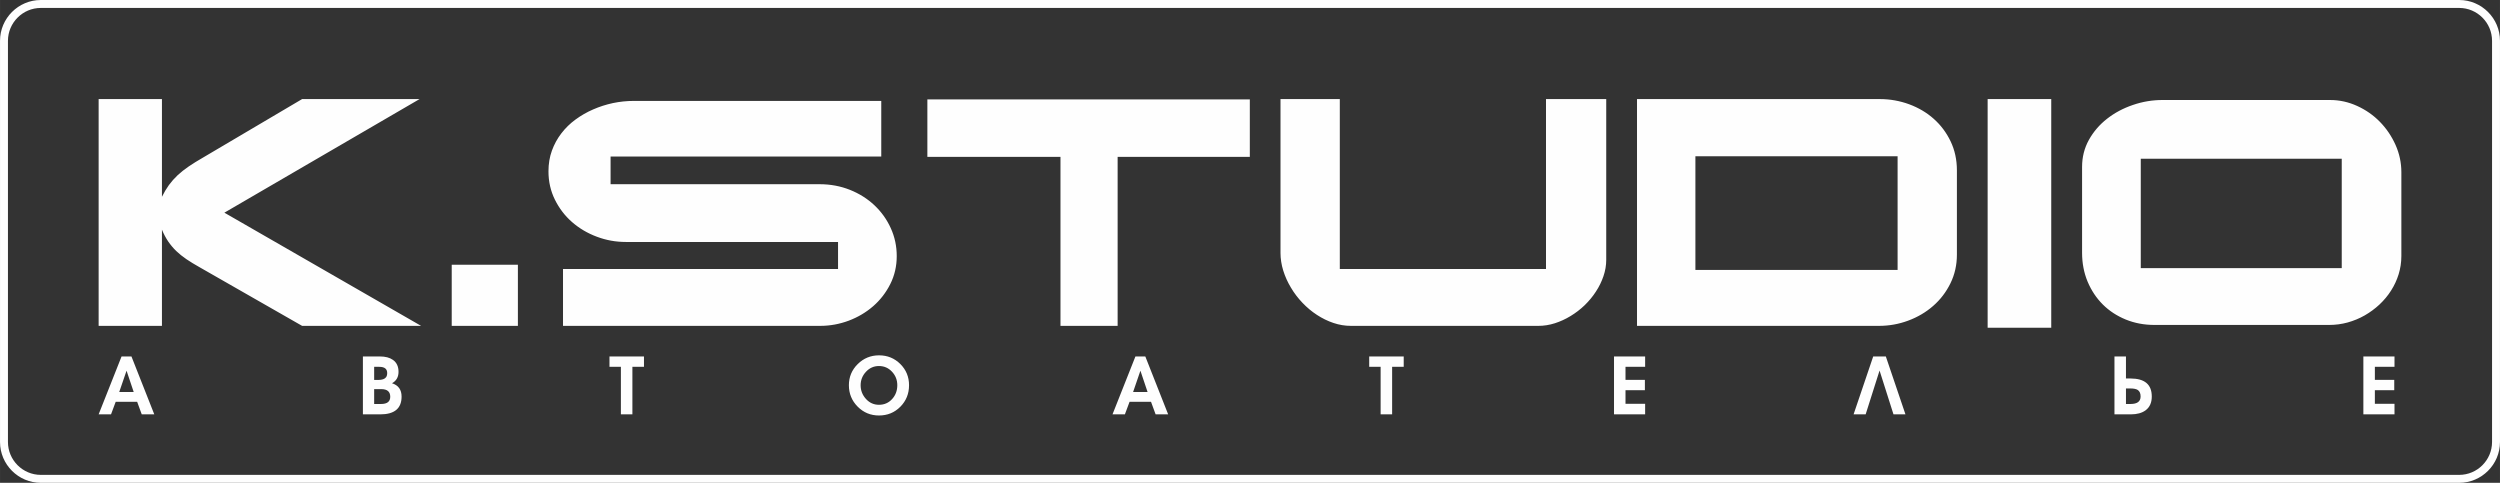
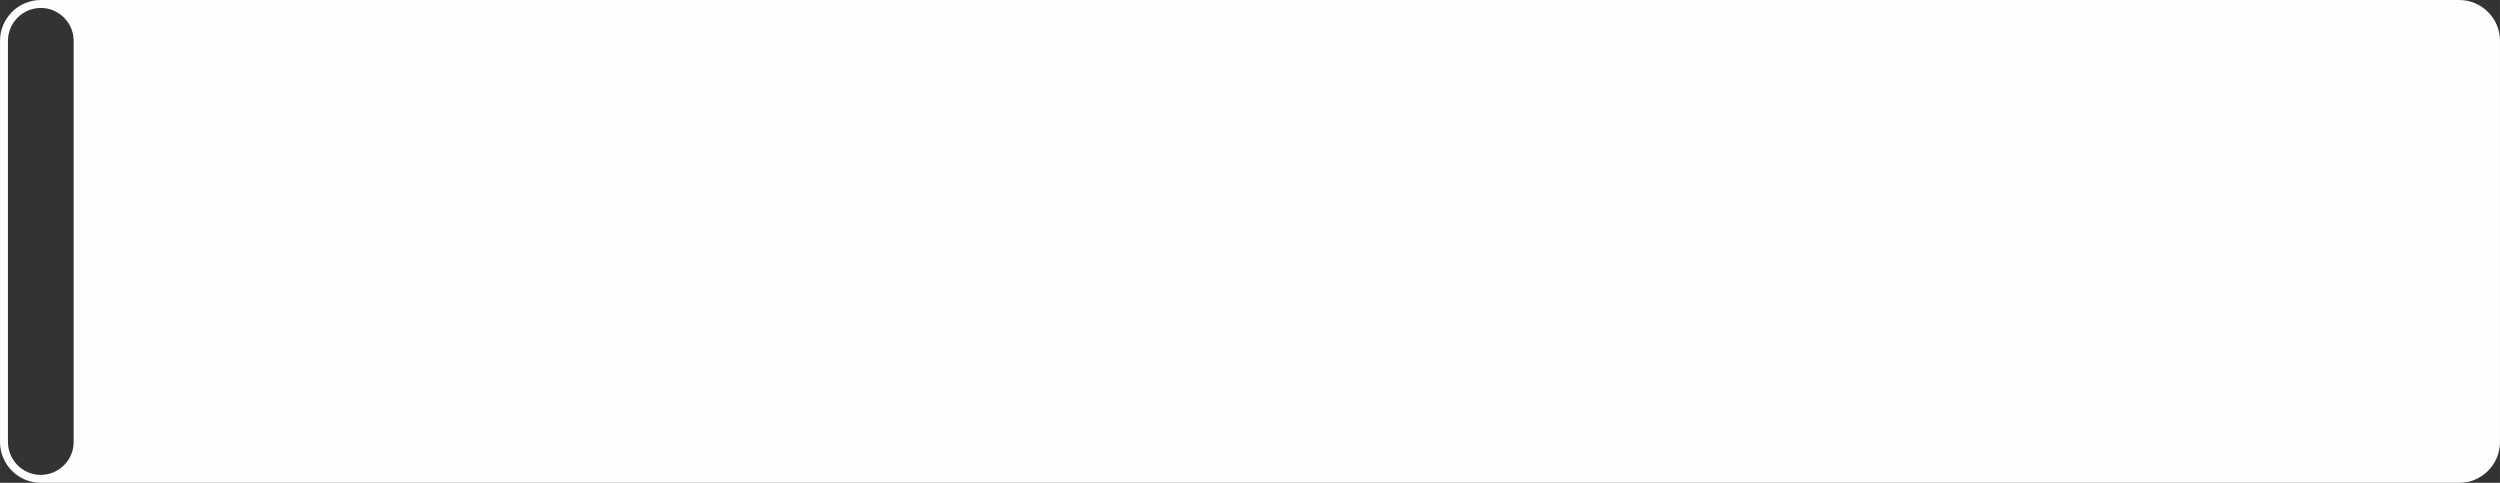
<svg xmlns="http://www.w3.org/2000/svg" xml:space="preserve" width="162.335mm" height="31.351mm" style="shape-rendering:geometricPrecision; text-rendering:geometricPrecision; image-rendering:optimizeQuality; fill-rule:evenodd; clip-rule:evenodd" viewBox="0 0 15471.73 2988.02">
  <rect x="0" y="0" width="15471.73" height="2988.02" fill="#333333" stroke="none" />
  <defs>
    <style type="text/css">  .fil1 {fill:#FEFEFE;fill-rule:nonzero} .fil0 {fill:#FEFEFE;fill-rule:nonzero}  </style>
  </defs>
  <g id="Layer_x0020_1">
-     <path class="fil0" d="M252.41 0l14966.9 0c69.43,0 132.56,28.39 178.29,74.12 45.73,45.73 74.12,108.86 74.12,178.29l0 2483.2c0,69.43 -28.39,132.56 -74.12,178.29 -45.73,45.73 -108.86,74.12 -178.29,74.12l-14966.9 0c-69.43,0 -132.56,-28.39 -178.29,-74.12 -45.73,-45.73 -74.12,-108.86 -74.12,-178.29l0 -2483.2c0,-69.43 28.39,-132.56 74.12,-178.29 45.73,-45.73 108.86,-74.12 178.29,-74.12zm14966.9 49.14l-14966.9 0c-55.87,0 -106.7,22.88 -143.54,59.73 -36.85,36.85 -59.73,87.67 -59.73,143.54l0 2483.2c0,55.87 22.88,106.7 59.73,143.54 36.85,36.85 87.67,59.73 143.54,59.73l14966.9 0c55.87,0 106.7,-22.88 143.54,-59.73 36.85,-36.85 59.73,-87.67 59.73,-143.54l0 -2483.2c0,-55.87 -22.88,-106.7 -59.73,-143.54 -36.85,-36.85 -87.67,-59.73 -143.54,-59.73z" />
+     <path class="fil0" d="M252.41 0l14966.9 0c69.43,0 132.56,28.39 178.29,74.12 45.73,45.73 74.12,108.86 74.12,178.29l0 2483.2c0,69.43 -28.39,132.56 -74.12,178.29 -45.73,45.73 -108.86,74.12 -178.29,74.12l-14966.9 0c-69.43,0 -132.56,-28.39 -178.29,-74.12 -45.73,-45.73 -74.12,-108.86 -74.12,-178.29l0 -2483.2c0,-69.43 28.39,-132.56 74.12,-178.29 45.73,-45.73 108.86,-74.12 178.29,-74.12zm14966.9 49.14l-14966.9 0c-55.87,0 -106.7,22.88 -143.54,59.73 -36.85,36.85 -59.73,87.67 -59.73,143.54l0 2483.2c0,55.87 22.88,106.7 59.73,143.54 36.85,36.85 87.67,59.73 143.54,59.73c55.87,0 106.7,-22.88 143.54,-59.73 36.85,-36.85 59.73,-87.67 59.73,-143.54l0 -2483.2c0,-55.87 -22.88,-106.7 -59.73,-143.54 -36.85,-36.85 -87.67,-59.73 -143.54,-59.73z" />
    <g id="_945212192">
      <path class="fil1" d="M1869.67 613.2l726.8 0 -1207.95 703.02 1217.46 700.49 -736.31 0 -635.2 -363.24c-29.79,-16.8 -56.73,-32.97 -80.51,-49.13 -23.77,-16.16 -45,-33.28 -63.7,-51.03 -18.38,-18.07 -34.87,-37.72 -49.45,-58.96 -14.58,-21.56 -27.58,-45.97 -38.68,-72.9l0 595.25 -391.76 0 0 -1403.51 391.76 0 0 604.76c13,-26.63 27.58,-50.71 43.11,-72.59 15.85,-21.55 33.92,-41.84 53.89,-60.85 20.28,-18.7 43.42,-37.08 69.41,-54.84 25.99,-17.43 55.47,-36.13 89.06,-55.14l612.06 -361.34zm925.86 1403.51l0 -378.46 409.52 0 0 378.46 -409.52 0zm2276.73 -876.71c66.88,0 129.32,11.72 187.64,34.86 58,23.14 108.72,55.15 151.82,95.72 43.11,40.57 76.7,87.81 101.11,141.68 24.41,53.57 36.77,111.25 36.77,172.74 0,62.45 -13.31,120.14 -39.93,173.06 -26.63,52.93 -61.81,98.58 -105.87,136.93 -44.06,38.35 -94.46,68.15 -151.51,89.7 -57.05,21.23 -115.69,32.01 -176.55,32.01l-1591.47 0 0 -351.83 1702.1 0 0 -167.36 -1313.18 0c-62.45,0 -122.36,-10.77 -180.04,-32.64 -57.69,-21.56 -108.4,-51.67 -152.78,-90.33 -44.38,-38.68 -79.56,-84.95 -106.18,-138.52 -26.63,-53.56 -39.93,-112.2 -39.93,-175.91 0,-45.64 6.97,-88.44 21.23,-127.74 14.26,-39.3 33.91,-75.11 58.63,-107.13 24.72,-32.34 53.89,-60.86 87.8,-85.59 33.61,-24.72 70.05,-45.64 109.04,-62.44 38.98,-17.12 79.87,-30.12 122.35,-39.3 42.79,-8.87 85.58,-13.31 128.37,-13.31l1532.19 0 0 344.22 -1675.14 0 0 171.16 1293.52 0zm666.9 -524.9l1995.6 0 0 355.63 -818.08 0 0 1045.98 -353.73 0 0 -1045.98 -823.78 0 0 -355.63zm2552.5 -1.9l0 1051.68 1276.09 0 0 -1051.68 372.76 0 0 994.94c0,33.91 -5.71,67.52 -17.12,101.11 -11.42,33.28 -26.94,65.3 -46.6,95.09 -19.34,30.11 -42.48,58 -69.41,84.31 -26.94,25.99 -56.11,48.18 -87.48,67.2 -31.06,19.01 -63.71,33.91 -97.31,44.69 -33.92,10.78 -67.83,16.16 -101.75,16.16l-1160.71 0c-36.46,0 -72.59,-6.02 -108.09,-18.07 -35.82,-12.04 -69.73,-28.84 -101.74,-49.76 -32.33,-20.92 -62.12,-45.96 -89.7,-74.81 -27.57,-28.84 -51.34,-59.9 -71.32,-93.82 -20.28,-33.6 -36.13,-68.77 -47.54,-105.23 -11.41,-36.77 -17.12,-73.53 -17.12,-110.62l0 -951.2 367.04 0zm1839.34 1403.51l0 -1403.51 1502.4 0c63.08,0 123.62,10.77 181.63,32.01 58,21.55 108.72,51.34 152.14,90.02 43.74,38.67 78.61,85.26 104.6,139.46 25.99,54.2 38.98,114.1 38.98,179.71l0 521.08c0,64.35 -13.31,123.62 -39.93,177.82 -26.63,54.19 -62.12,100.79 -106.82,139.78 -44.38,38.98 -96.04,69.41 -154.05,90.97 -58.32,21.86 -118.86,32.64 -181.93,32.64l-1497.01 0zm1612.71 -346.12l0 -703.66 -1251.37 0 0 703.66 1251.37 0zm950.89 -1057.39l0 1414.92 -393.67 0 0 -1414.92 393.67 0zm689.39 5.7l1036.15 0c58.32,0 114.1,12.36 167.67,36.77 53.56,24.41 100.47,57.05 140.73,98.26 40.25,41.2 72.58,88.75 96.67,142.63 24.08,53.89 36.13,110.31 36.13,168.94l0 519.19c0,38.99 -5.7,76.39 -16.79,112.52 -11.09,35.82 -26.63,69.41 -46.91,101.11 -19.98,31.7 -44.06,60.22 -71.96,86.53 -27.89,25.99 -58.32,48.18 -91.29,67.2 -33.28,19.01 -68.46,33.28 -105.54,43.74 -37.08,10.14 -75.12,15.21 -114.11,15.21l-1081.79 0c-63.07,0 -122.03,-11.09 -176.87,-33.28 -54.83,-22.5 -102.06,-53.25 -142,-92.87 -39.93,-39.93 -71.31,-86.84 -94.45,-141.68 -22.83,-54.83 -34.23,-114.42 -34.23,-178.77l0 -531.22c0,-60.85 13.94,-116.32 42.15,-167.36 28.21,-50.71 65.61,-94.14 112.52,-130.9 46.6,-36.45 99.84,-64.97 159.75,-85.26 59.59,-20.6 121.08,-30.75 184.15,-30.75zm1108.42 363.25l-1243.76 0 0 677.03 1243.76 0 0 -677.03z" />
-       <path class="fil1" d="M954.79 2564.41l-77.64 0 -28.37 -77.65 -132.9 0 -28.87 77.65 -76.65 0 141.86 -358.37 61.22 0 141.35 358.37zm-127.42 -138.37l-44.3 -131.9 -45.29 131.9 89.59 0zm1657.86 28.37c0,73.33 -43.97,109.99 -131.91,109.99l-107.51 0 0 -358.37 105.02 0c34.18,0 61.23,7.14 81.14,21.41 22.89,16.26 34.34,40.81 34.34,73.66 0,32.19 -13.44,55.75 -40.32,70.68 39.49,12.61 59.23,40.14 59.23,82.62zm-89.09 -145.84c0,-25.54 -16.26,-38.32 -48.78,-38.32l-31.86 0 0 81.14 25.89 0c23.56,0 39.49,-5.64 47.78,-16.93 4.65,-6.31 6.98,-14.93 6.98,-25.89zm-80.64 99.55l0 92.08 42.56 0c37.99,0 56.98,-14.93 56.98,-44.79 0,-31.52 -18.66,-47.28 -55.99,-47.28l-43.56 0zm1669.82 -137.87l-71.67 0 0 294.16 -71.18 0 0 -294.16 -70.68 0 0 -64.21 213.53 0 0 64.21zm1640.43 113.98c0,52.43 -17.92,96.73 -53.75,132.9 -35.84,36.17 -79.96,54.25 -132.39,54.25 -51.76,0 -95.73,-18.25 -131.9,-54.74 -36.17,-36.5 -54.26,-80.64 -54.26,-132.4 0,-51.43 18.25,-95.15 54.75,-131.14 36.5,-36.01 80.47,-54.01 131.9,-54.01 51.76,0 95.65,17.92 131.65,53.75 36,35.84 54,79.64 54,131.4zm-72.66 -0.5c0,-32.19 -10.95,-59.98 -32.85,-83.37 -21.9,-23.4 -48.78,-35.09 -80.63,-35.09 -31.53,0 -58.32,11.87 -80.38,35.59 -22.06,23.72 -33.1,51.51 -33.1,83.37 0,32.19 10.95,60.4 32.85,84.61 21.89,24.23 48.77,36.33 80.63,36.33 33.18,0 60.56,-12.1 82.13,-36.33 20.9,-23.23 31.36,-51.6 31.36,-85.11zm1676.28 180.67l-77.64 0 -28.37 -77.65 -132.9 0 -28.87 77.65 -76.65 0 141.86 -358.37 61.22 0 141.35 358.37zm-127.42 -138.37l-44.3 -131.9 -45.29 131.9 89.59 0zm1585.19 -155.79l-71.67 0 0 294.16 -71.18 0 0 -294.16 -70.68 0 0 -64.21 213.53 0 0 64.21zm1494.11 294.16l-192.63 0 0 -358.37 192.63 0 0 64.21 -121.45 0 0 80.63 119.95 0 0 64.21 -119.95 0 0 84.12 121.45 0 0 65.2zm1611.07 0l-74.08 0 -86.19 -271.26 -86.1 271.26 -74.66 0 121.45 -358.37 78.14 0 121.44 358.37zm1524.47 -110.5c0,37.83 -12.61,66.2 -37.83,85.12 -22.57,16.92 -53.42,25.38 -92.58,25.38l-100.54 0 0 -358.37 71.18 0 0 136.39 28.46 0c87.51,0 131.31,37.16 131.31,111.48zm-69.18 -0.25c0,-18.82 -5.81,-32.19 -17.51,-40.14 -9.7,-6.22 -24.72,-9.38 -45.04,-9.38l-28.04 0 0 96.06 28.04 0c41.73,0 62.55,-15.51 62.55,-46.54zm1571.26 110.75l-192.63 0 0 -358.37 192.63 0 0 64.21 -121.45 0 0 80.63 119.95 0 0 64.21 -119.95 0 0 84.12 121.45 0 0 65.2z" />
    </g>
  </g>
</svg>